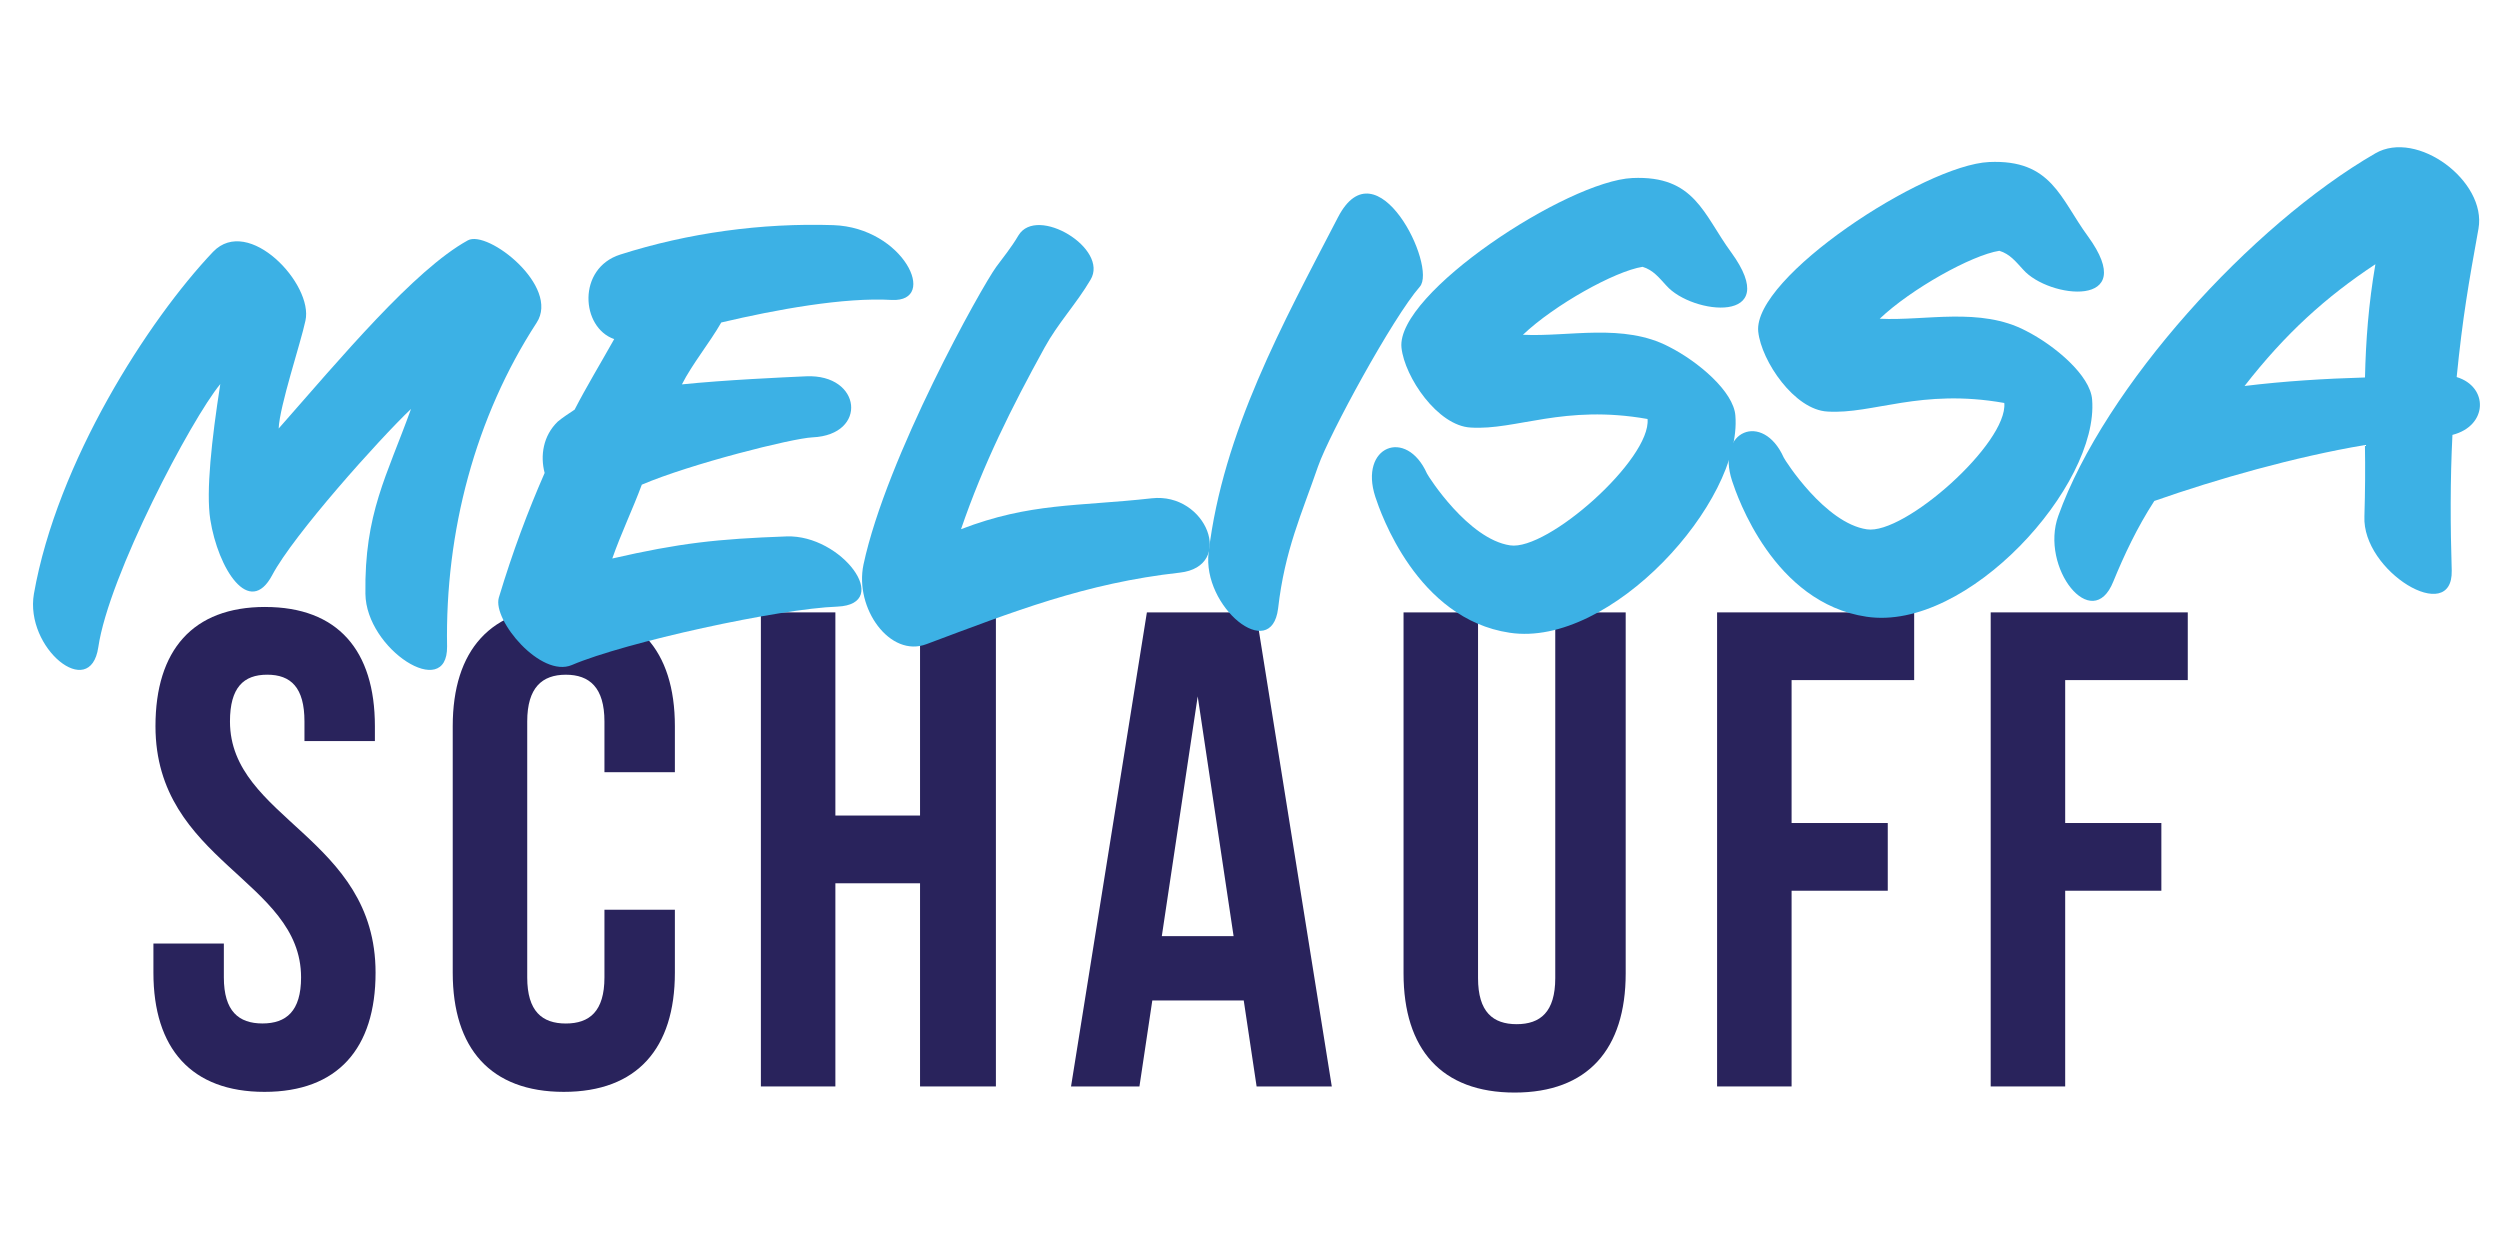
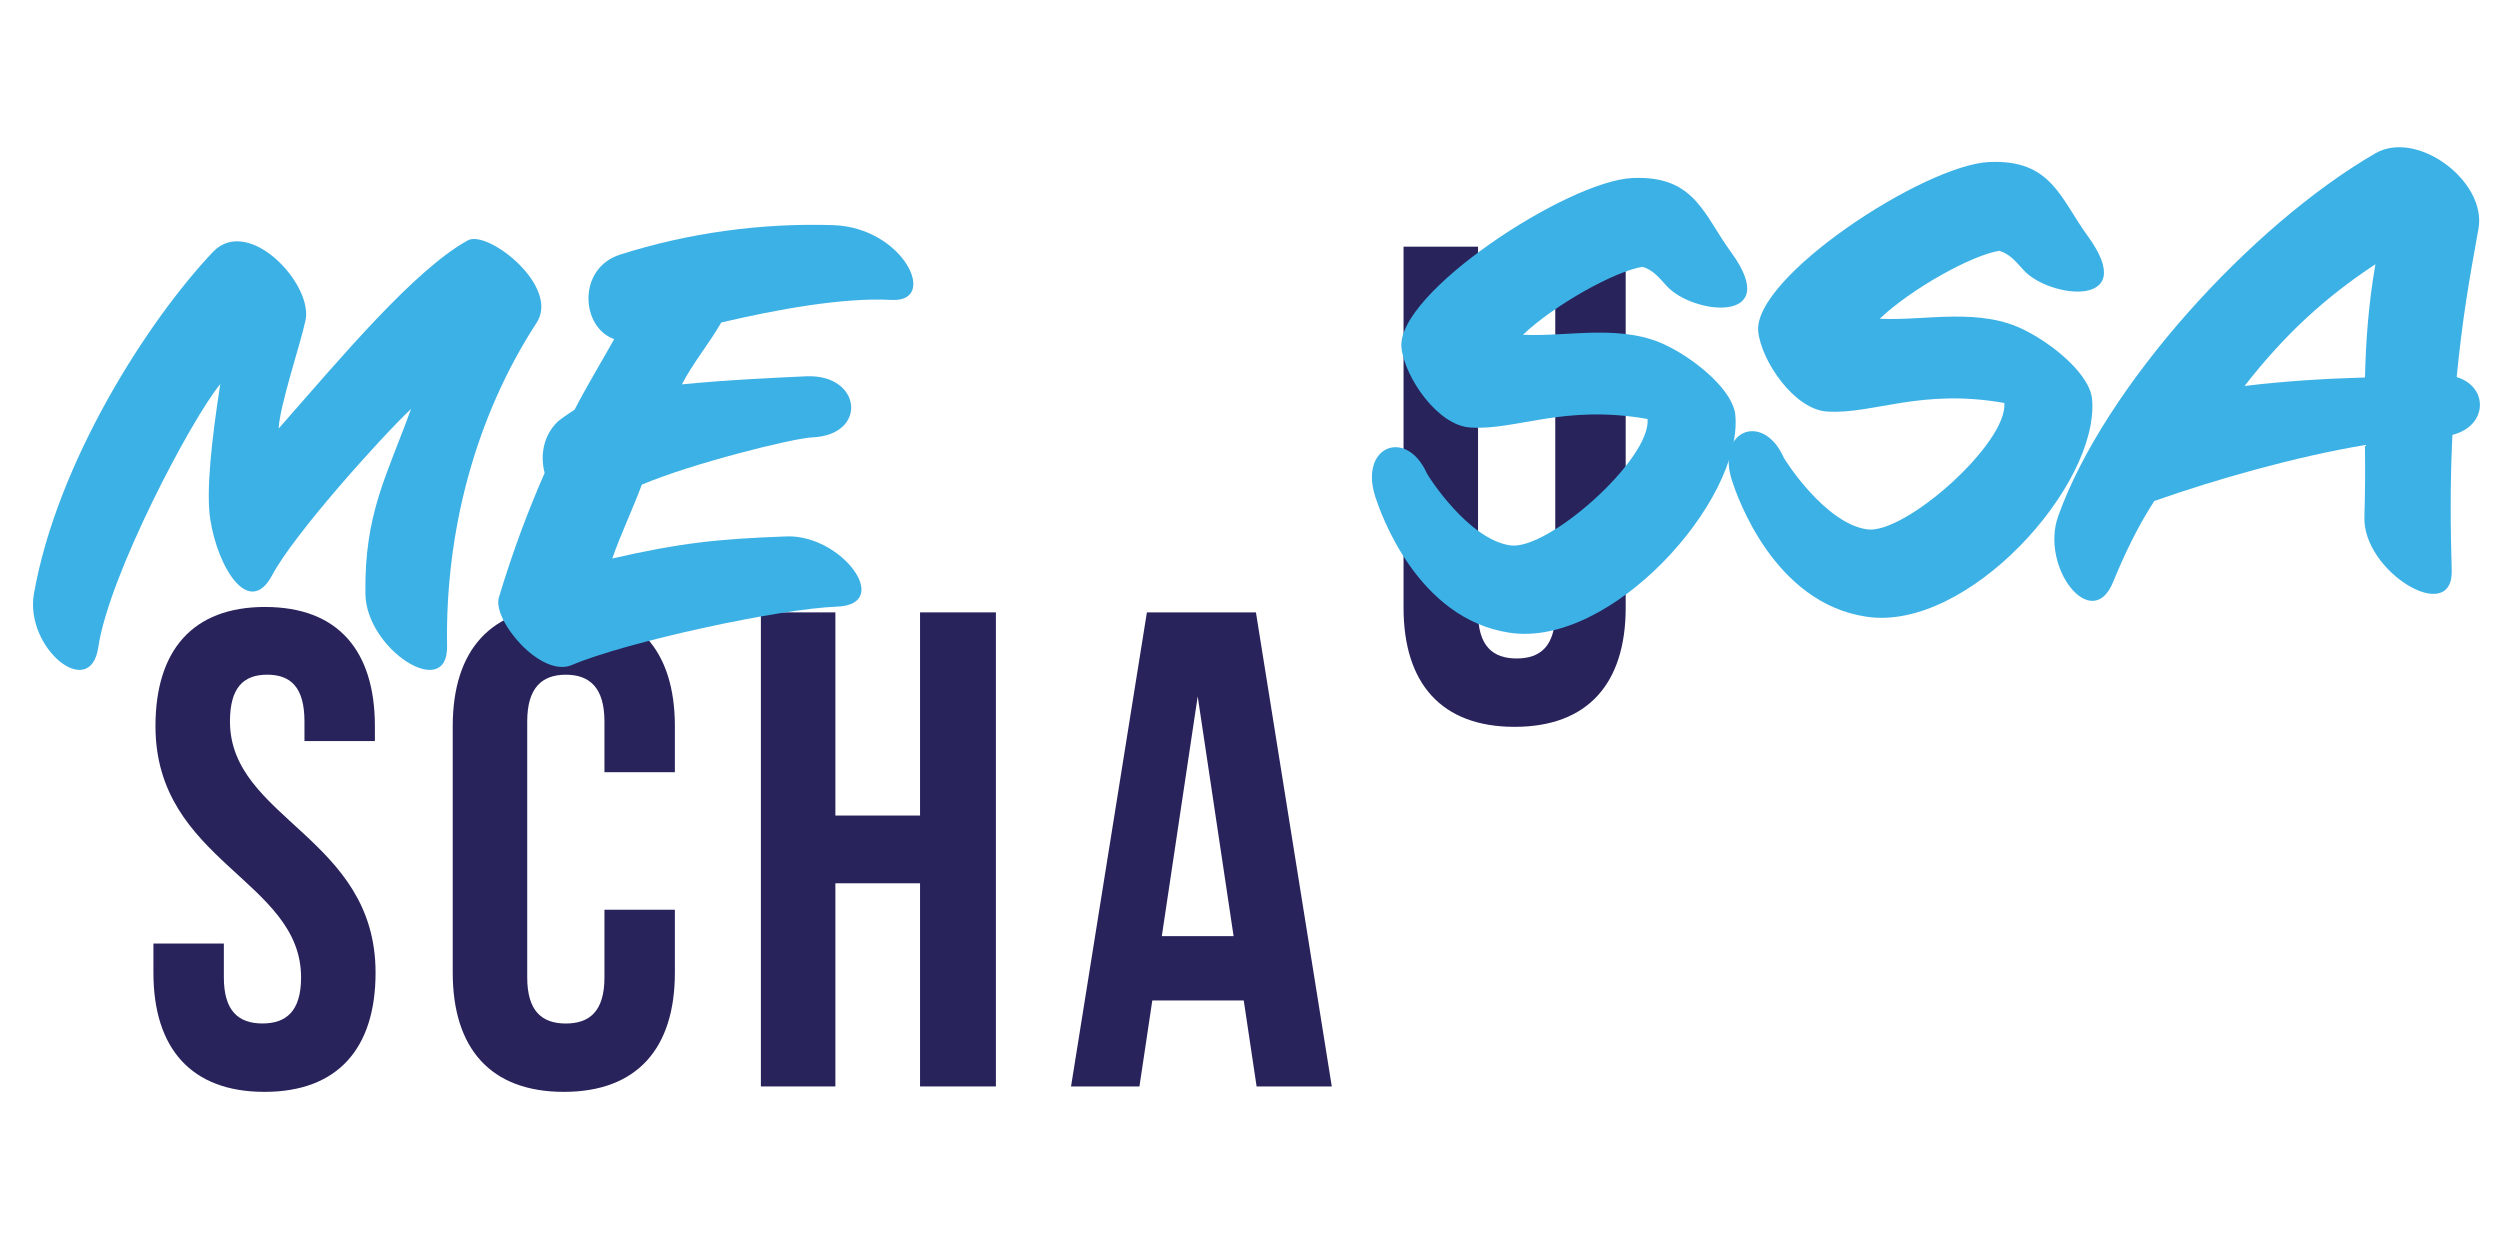
<svg xmlns="http://www.w3.org/2000/svg" id="Ebene_1" data-name="Ebene 1" viewBox="0 0 1083.97 544.49">
  <defs>
    <style>
      .cls-1 {
        fill: #29235c;
      }

      .cls-2 {
        fill: #3cb1e5;
      }
    </style>
  </defs>
  <g>
    <path class="cls-1" d="M114.98,263.18c31.42,0,47.57,18.79,47.57,51.68v6.46h-30.54v-8.52c0-14.68-5.87-20.26-16.15-20.26s-16.15,5.58-16.15,20.26c0,42.28,63.13,50.21,63.13,108.94,0,32.89-16.44,51.68-48.16,51.68s-48.16-18.79-48.16-51.68v-12.63h30.54v14.68c0,14.68,6.46,19.97,16.74,19.97s16.74-5.29,16.74-19.97c0-42.28-63.13-50.21-63.13-108.94,0-32.89,16.15-51.68,47.57-51.68Z" />
    <path class="cls-1" d="M292.62,394.43v27.31c0,32.89-16.44,51.68-48.16,51.68s-48.16-18.79-48.16-51.68v-106.88c0-32.89,16.44-51.68,48.16-51.68s48.16,18.79,48.16,51.68v19.97h-30.54v-22.02c0-14.68-6.46-20.26-16.74-20.26s-16.74,5.58-16.74,20.26v111c0,14.68,6.46,19.97,16.74,19.97s16.74-5.29,16.74-19.97v-29.36h30.54Z" />
    <path class="cls-1" d="M362.21,471.07h-32.3v-205.55h32.3v88.09h36.71v-88.09h32.89v205.55h-32.89v-88.09h-36.71v88.09Z" />
    <path class="cls-1" d="M577.44,471.07h-32.59l-5.58-37.29h-39.64l-5.58,37.29h-29.66l32.89-205.55h47.28l32.89,205.55ZM503.74,405.89h31.13l-15.56-103.95-15.56,103.95Z" />
-     <path class="cls-1" d="M640.86,265.53v158.57c0,14.68,6.46,19.97,16.74,19.97s16.74-5.29,16.74-19.97v-158.57h30.54v156.51c0,32.89-16.44,51.68-48.16,51.68s-48.16-18.79-48.16-51.68v-156.51h32.3Z" />
-     <path class="cls-1" d="M776.81,356.85h41.7v29.36h-41.7v84.86h-32.3v-205.55h85.45v29.36h-53.15v61.96Z" />
-     <path class="cls-1" d="M895.44,356.85h41.7v29.36h-41.7v84.86h-32.3v-205.55h85.45v29.36h-53.15v61.96Z" />
+     <path class="cls-1" d="M640.86,265.53c0,14.68,6.46,19.97,16.74,19.97s16.74-5.29,16.74-19.97v-158.57h30.54v156.51c0,32.89-16.44,51.68-48.16,51.68s-48.16-18.79-48.16-51.68v-156.51h32.3Z" />
  </g>
  <g>
    <path class="cls-2" d="M193.85,280.3c.27,23.9-35.13,1.31-35.41-22.85-.49-34.9,9.26-50.92,19.77-80.14-13.91,13.25-51,54.68-60.16,72.01-9.9,18.71-23.49-2.7-26.87-24.04-1.9-12.27.59-34.68,4.34-58.76-12.49,15.07-48.38,83.04-52.9,114.13-3.51,23.53-31.95.36-27.91-23.19,10.06-57.14,49.47-118.55,77.69-148.29,15.4-16,43.62,14.16,40.03,29.9-1.99,9.49-11.23,37.04-11.6,46.73,26.84-30.49,58.7-68.72,82.03-81.59,8.65-4.69,40.12,19.96,29.81,35.73-26.63,40.96-39.71,90.71-38.82,140.36Z" />
    <path class="cls-2" d="M312.73,139.83c-5.23,9.1-12.62,18.03-17.06,26.83,18.99-1.93,43.12-3.01,53.84-3.5,24.13-1.08,26.93,25.39,2.8,26.47-8.85.4-52.94,11.51-74.03,20.52-3.83,10.38-8.99,21.09-12.8,32.01,29.25-6.69,45.29-8.48,75.6-9.58,23.87-.8,46.18,29.35,22.05,30.44-25.21.87-91.99,15.42-115.18,25.33-13.44,5.71-34.45-19.41-31.67-29.2,6.08-20.15,12.56-37.37,19.87-54.08-1.95-7.43-.72-16.09,5.71-22.29,2.07-1.71,4.68-3.43,7.29-5.16,4.94-9.62,11.44-20.39,17.16-30.59-14.46-4.99-16.16-30.71,2.65-36.66,29.4-9.38,61.17-13.76,92.38-12.75,30.4,1.05,45.83,33.4,25.37,32.44-20.74-1.22-50.05,4.13-73.97,9.77Z" />
-     <path class="cls-2" d="M401.74,279.28c-15.84,6.08-31.32-15.52-27.34-34.5,9.99-46.66,51.27-120.51,57.59-129.12,3.04-4.17,6.35-8.08,9.6-13.59,8-13.25,39.48,5.75,31.22,19.28-5.99,10.21-14.19,18.91-19.9,29.37-14.41,26.17-26.48,50.35-36.22,78.73,30.11-11.56,50.33-9.79,82.68-13.39,23.79-2.68,36.25,29.53,12.19,32.23-40.9,4.53-72.31,16.95-109.83,31Z" />
-     <path class="cls-2" d="M571.54,202.07c-7.13,20.74-14.48,36.38-17.37,61.76-2.96,23.77-33.07-.66-30.11-24.44,6.25-52.13,32.09-98.96,56.07-145.17,16.81-32.46,43.14,21.43,35.47,30.11-11.75,13.42-39.3,64.09-44.05,77.74Z" />
    <path class="cls-2" d="M722.5,123.82c-3.1-3.35-5.67-6.73-10.3-8.13-12,1.88-38.21,16.49-51.87,29.46,19.92.99,43.56-5.18,63.36,5.21,12.65,6.42,28.01,19.43,28.75,29.87,3.02,37.21-54.04,100.75-97.85,94.12-40.3-5.98-56.08-52.28-58.26-58.9-7.17-21.98,13.42-30.16,22.38-10.14.6,1.32,17.94,28.48,36.06,31.15,16.23,2.49,61.18-37.4,59.59-54.79-36.29-6.43-57,4.98-76.67,3.71-14.27-.7-28.65-21.81-30.03-34.65-2.4-23.53,71.97-72.28,100.12-73.54,27.08-1.22,30.8,15.81,42.82,32.19,22.91,31.48-17.05,27.09-28.1,14.43Z" />
    <path class="cls-2" d="M877.19,116.87c-3.11-3.35-5.67-6.73-10.3-8.13-12,1.88-38.21,16.49-51.87,29.46,19.92.99,43.56-5.18,63.36,5.21,12.65,6.42,28.01,19.43,28.74,29.87,3.02,37.21-54.03,100.75-97.85,94.12-40.3-5.98-56.08-52.28-58.26-58.9-7.17-21.98,13.42-30.16,22.38-10.14.6,1.32,17.94,28.48,36.06,31.15,16.23,2.5,61.18-37.4,59.59-54.79-36.29-6.43-57,4.98-76.66,3.72-14.27-.7-28.65-21.82-30.03-34.65-2.4-23.53,71.97-72.28,100.12-73.54,27.08-1.22,30.8,15.81,42.82,32.19,22.91,31.48-17.05,27.09-28.1,14.43Z" />
    <path class="cls-2" d="M1065.18,163.49c13.89,4.21,13.58,21.15-1.83,25.07-1,19.65-.91,39.53-.31,58.85.55,24.15-38.94.41-37.86-23.55.32-10.76.4-20.97.22-30.9-30.39,5.13-64.08,14.7-91.32,24.25-7.54,11.62-13.17,23.7-17.77,34.92-9.18,22.98-31.97-6.08-23.85-28.48,20.05-55.97,83.53-125.99,137.46-157.16,18.07-10.48,48.36,12.06,44.72,32.65-4.3,23.83-6.87,38.46-9.46,64.36ZM973.21,167.36c17.37-2.12,34.78-3.18,52.22-3.69.36-15.87,1.53-31.77,4.51-49.1-21.39,14.12-38.95,29.96-56.73,52.79Z" />
  </g>
</svg>